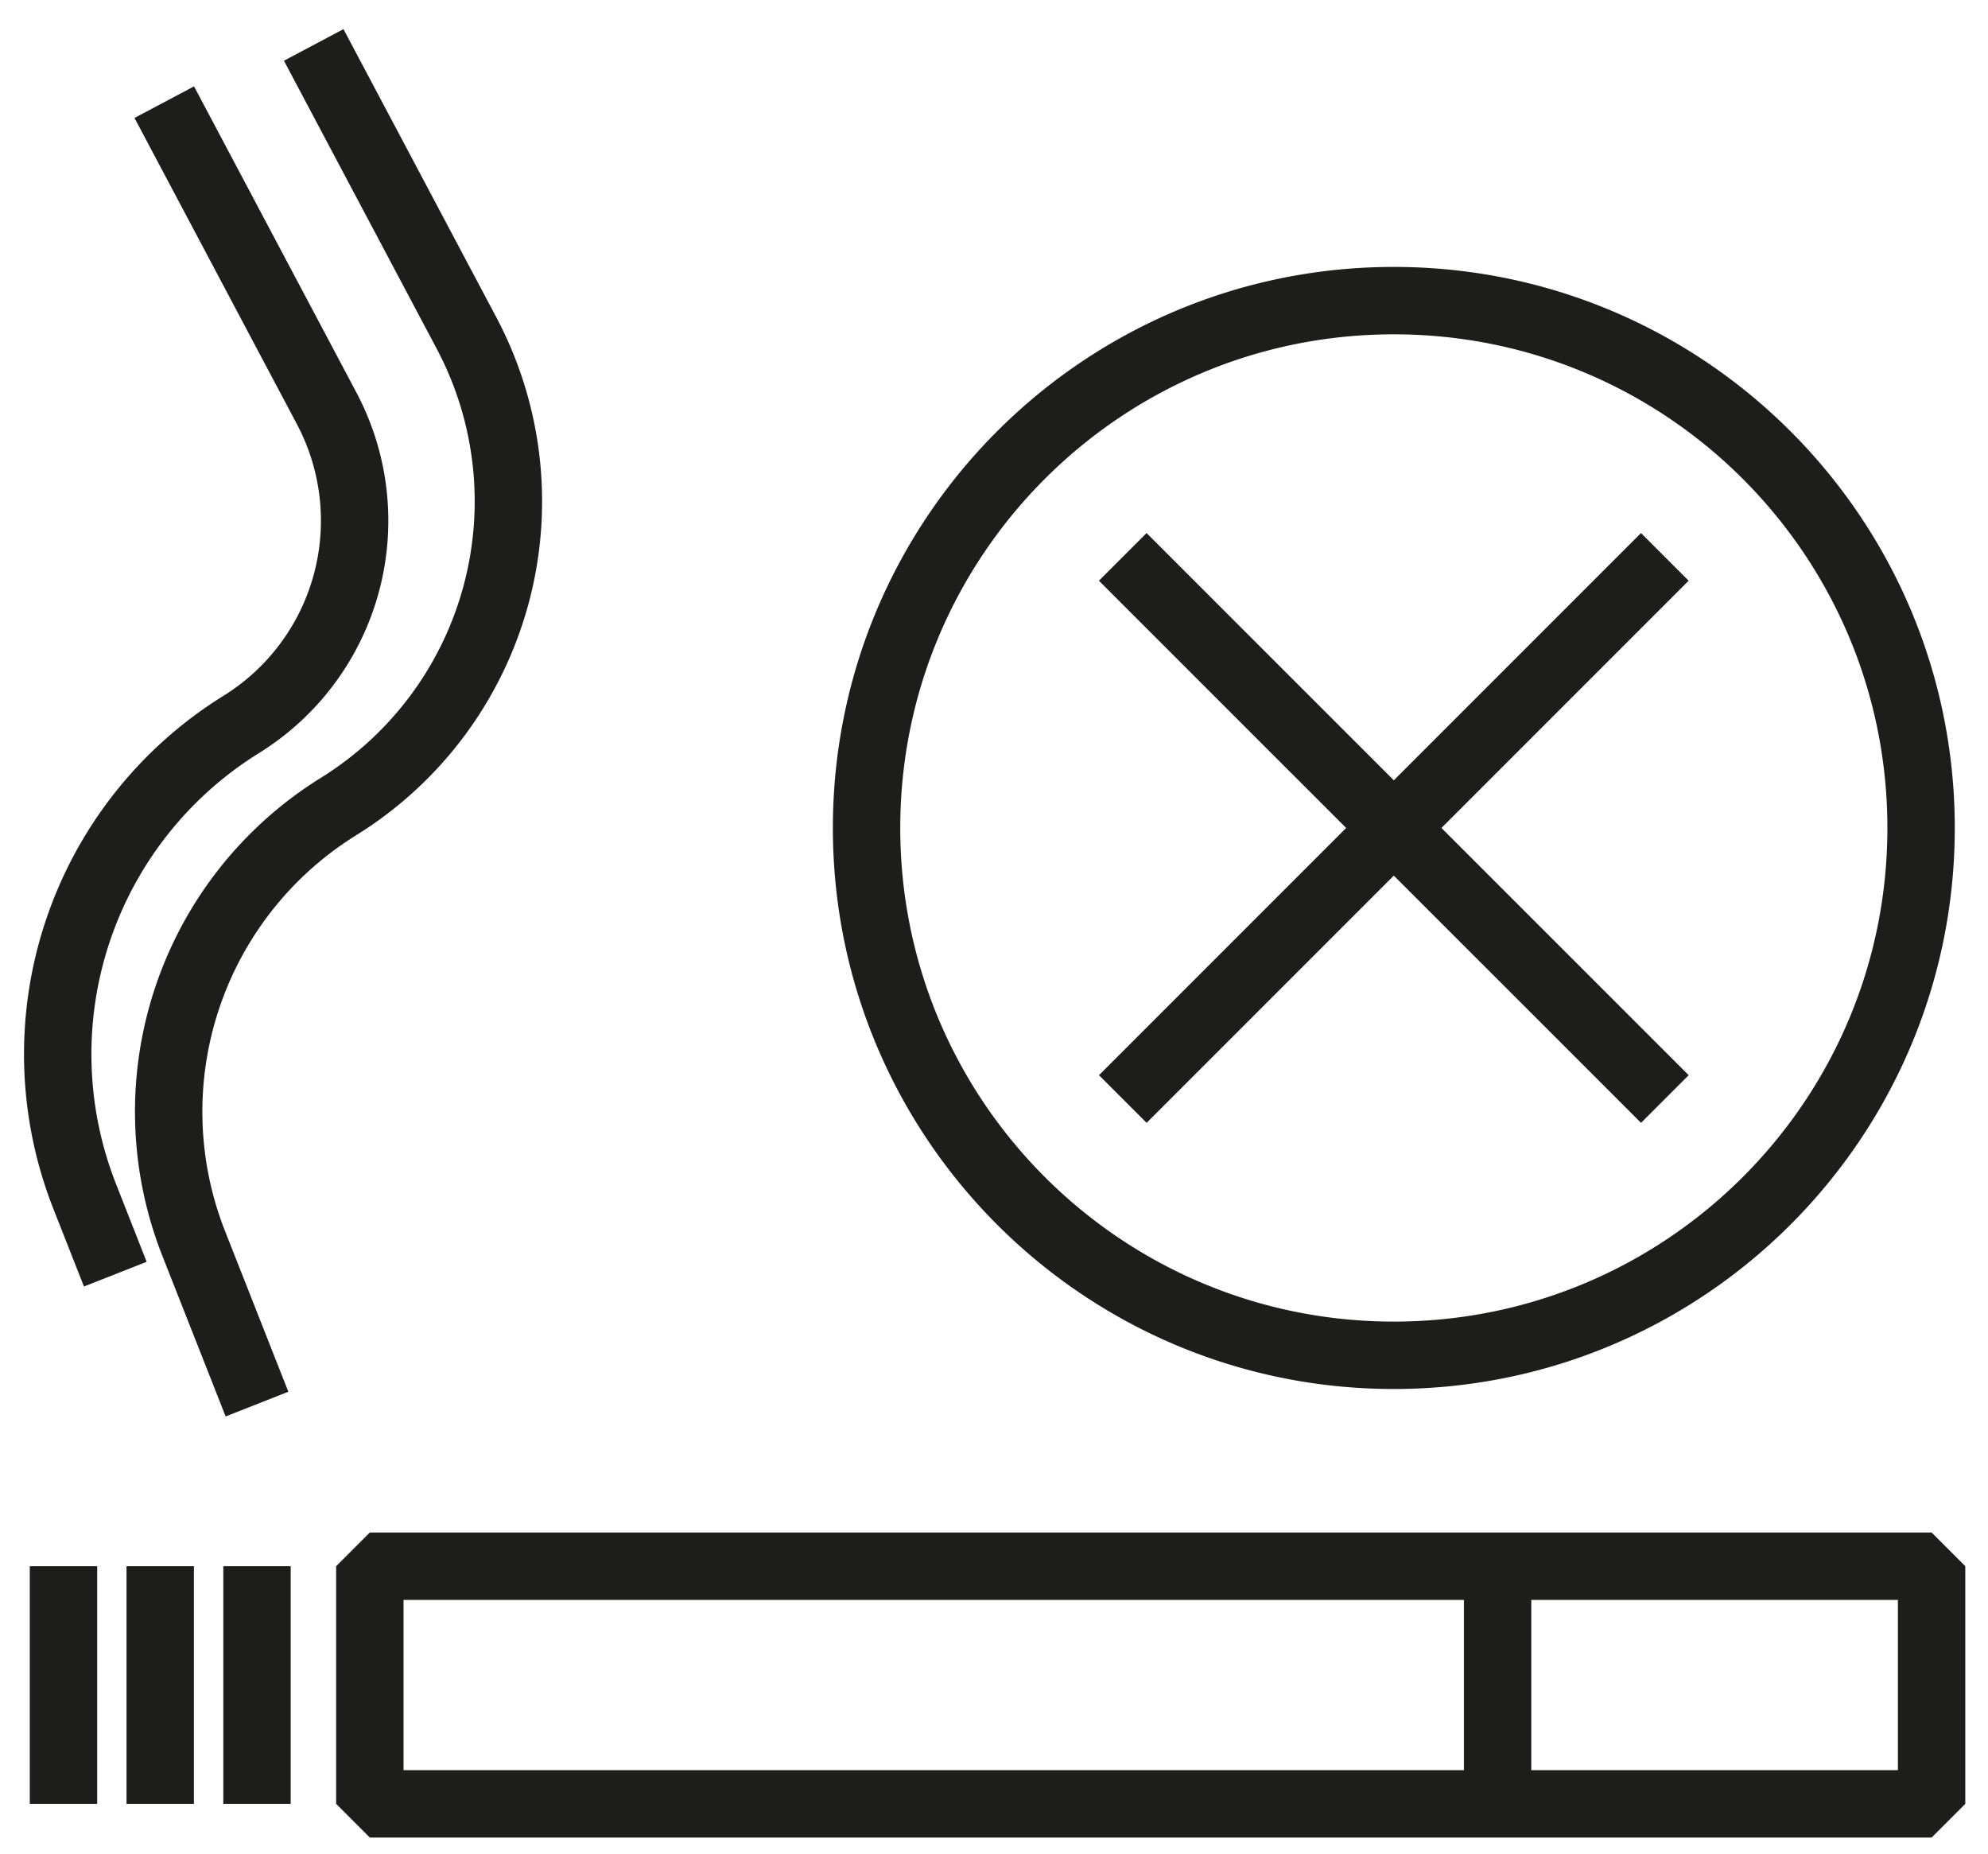
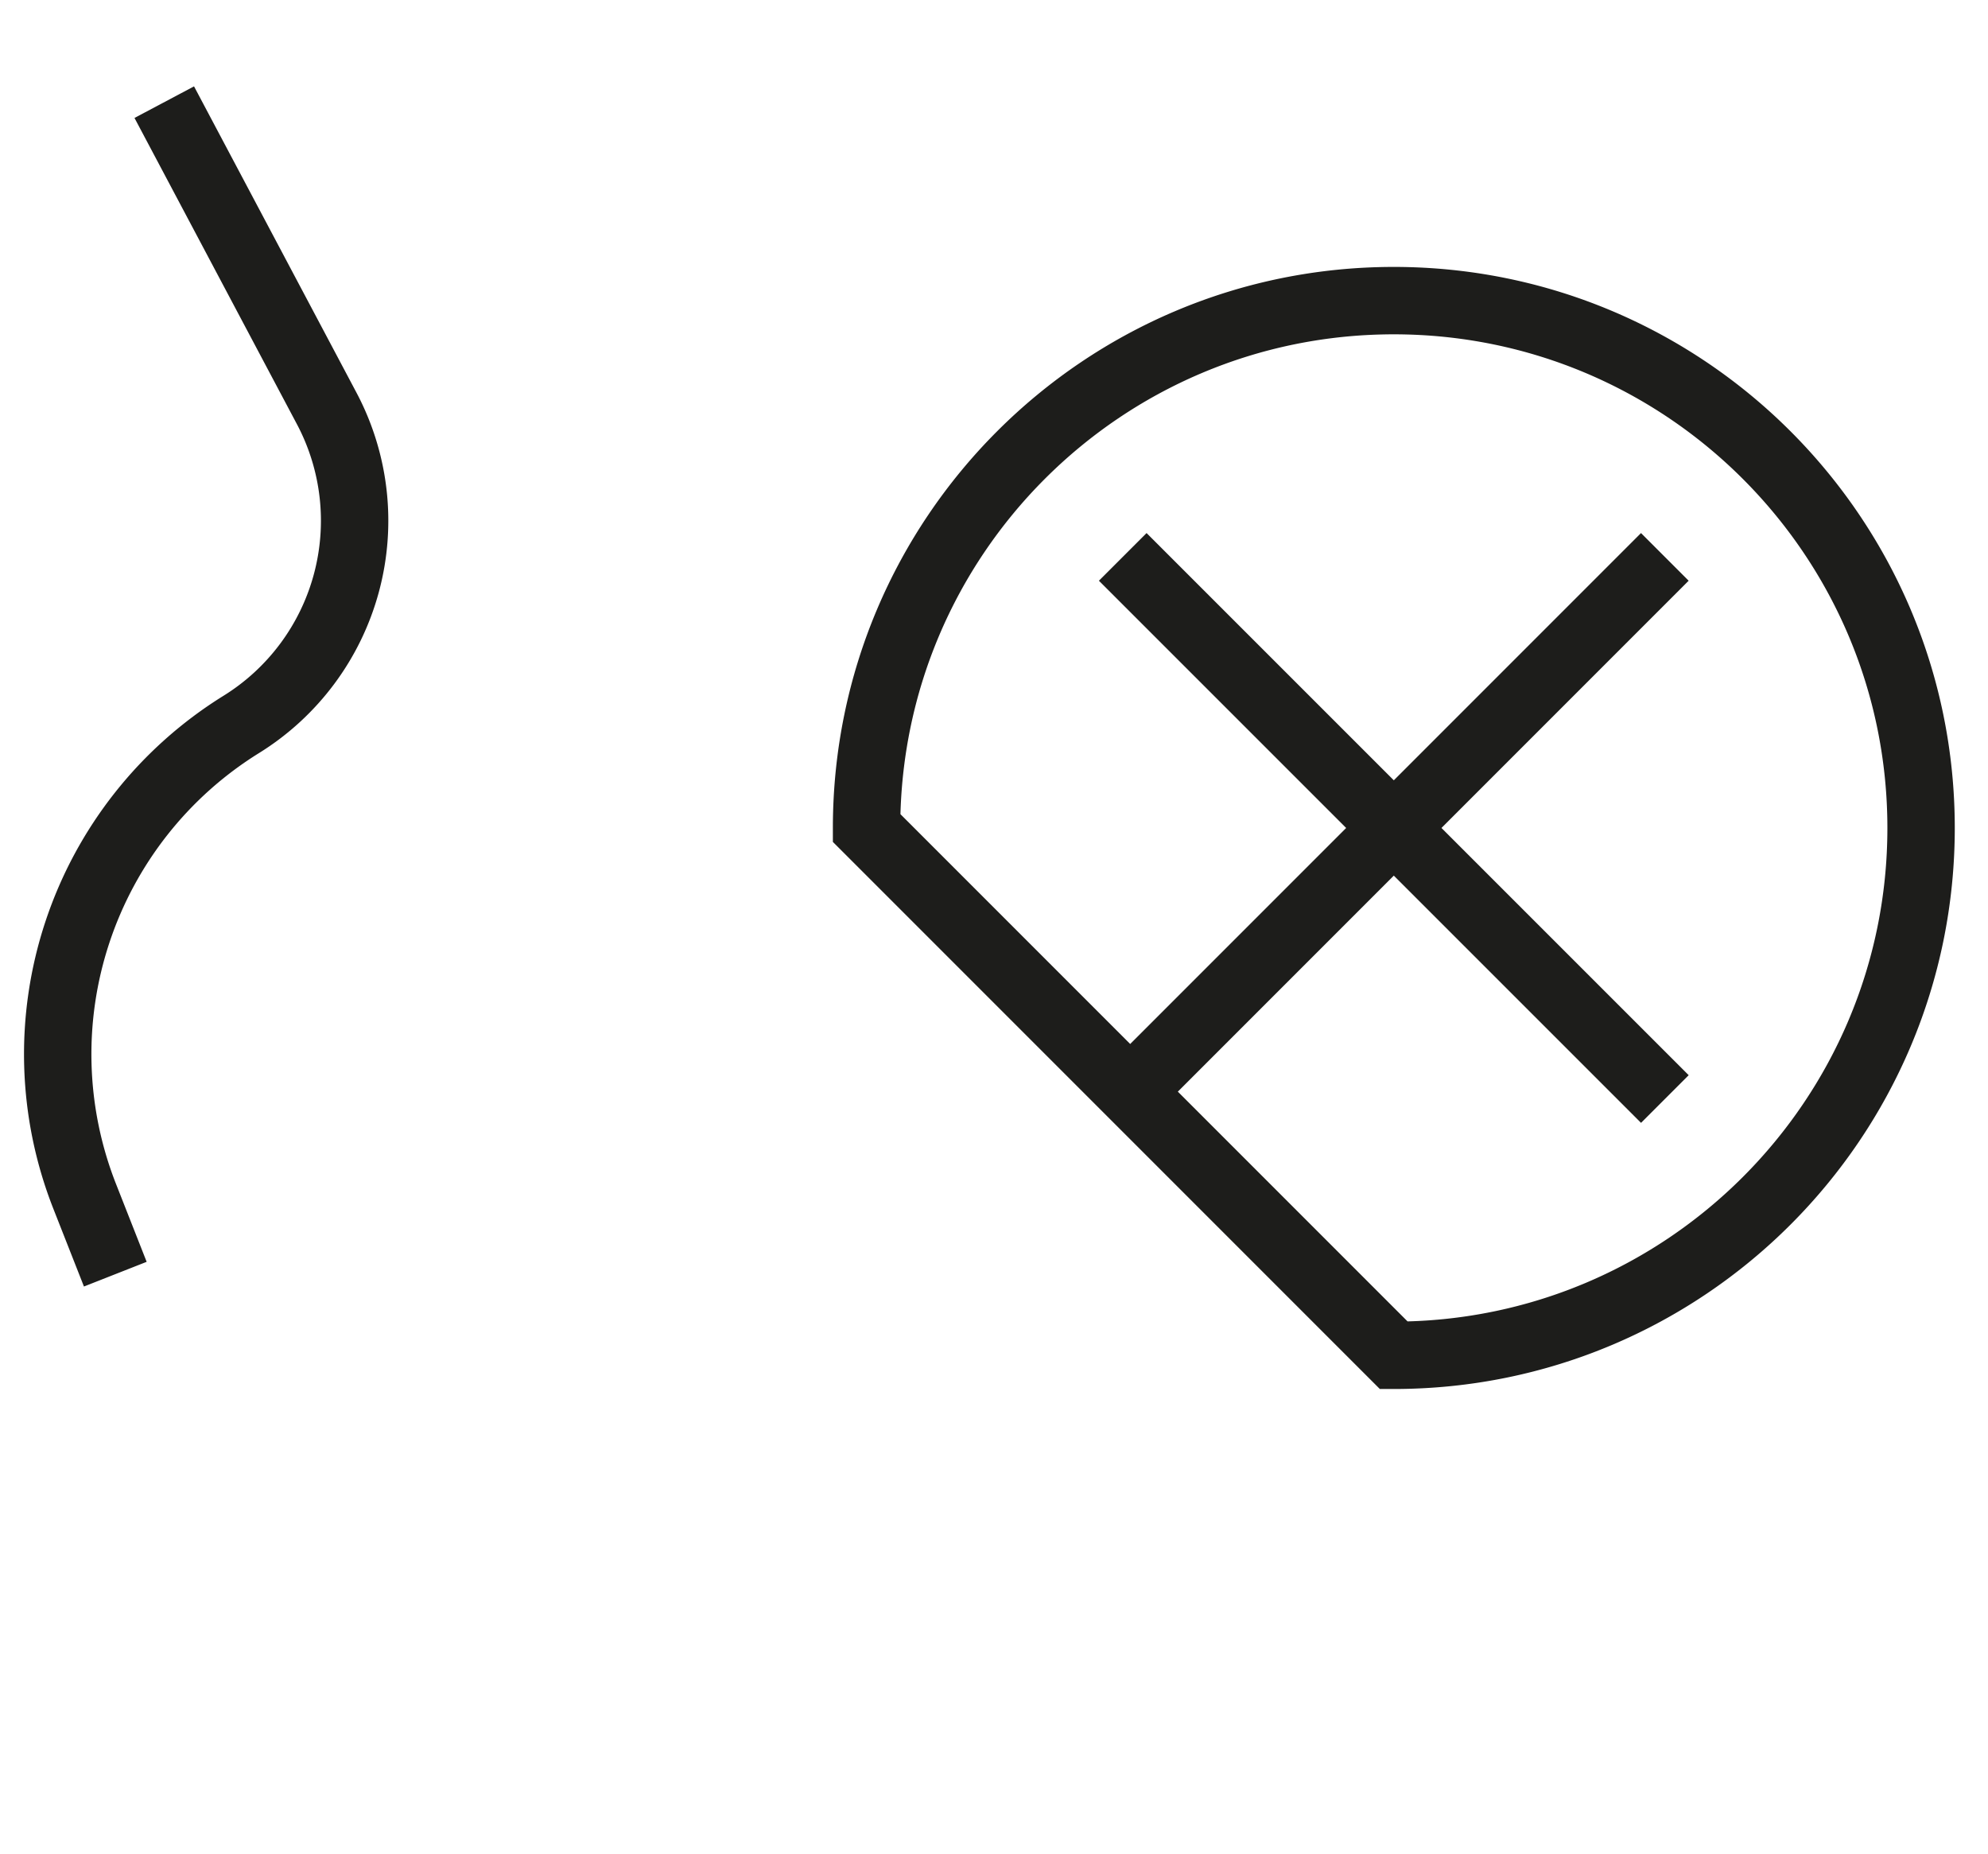
<svg xmlns="http://www.w3.org/2000/svg" height="55" width="59">
  <g fill="none" fill-rule="evenodd" stroke="#1d1d1b" stroke-width="2">
-     <path d="M10.976 53.524h33.47v-7.052h-33.47zm33.47 0h12.88v-7.052h-12.88z" stroke-linejoin="bevel" />
-     <path d="M7.627 53.524v-7.052m-2.872 7.052v-7.052m-2.871 7.052v-7.052m5.743-4.81l-1.88-4.77a10.656 10.656 0 0 1 4.3-12.961 10.654 10.654 0 0 0 3.798-14.05L9.31 1.333" />
-     <path d="M3.422 37.807L2.514 35.5A11.513 11.513 0 0 1 7.16 21.495a7.112 7.112 0 0 0 2.535-9.378l-4.82-9.086m20.843 21.536c0-8.642 7.006-15.647 15.647-15.647 8.643 0 15.649 7.005 15.649 15.647s-7.006 15.647-15.649 15.647c-8.64 0-15.647-7.005-15.647-15.647zm7.605 8.043l16.086-16.086m.001 16.086L33.321 16.524" />
+     <path d="M3.422 37.807L2.514 35.5A11.513 11.513 0 0 1 7.16 21.495a7.112 7.112 0 0 0 2.535-9.378l-4.82-9.086m20.843 21.536c0-8.642 7.006-15.647 15.647-15.647 8.643 0 15.649 7.005 15.649 15.647s-7.006 15.647-15.649 15.647zm7.605 8.043l16.086-16.086m.001 16.086L33.321 16.524" />
  </g>
</svg>